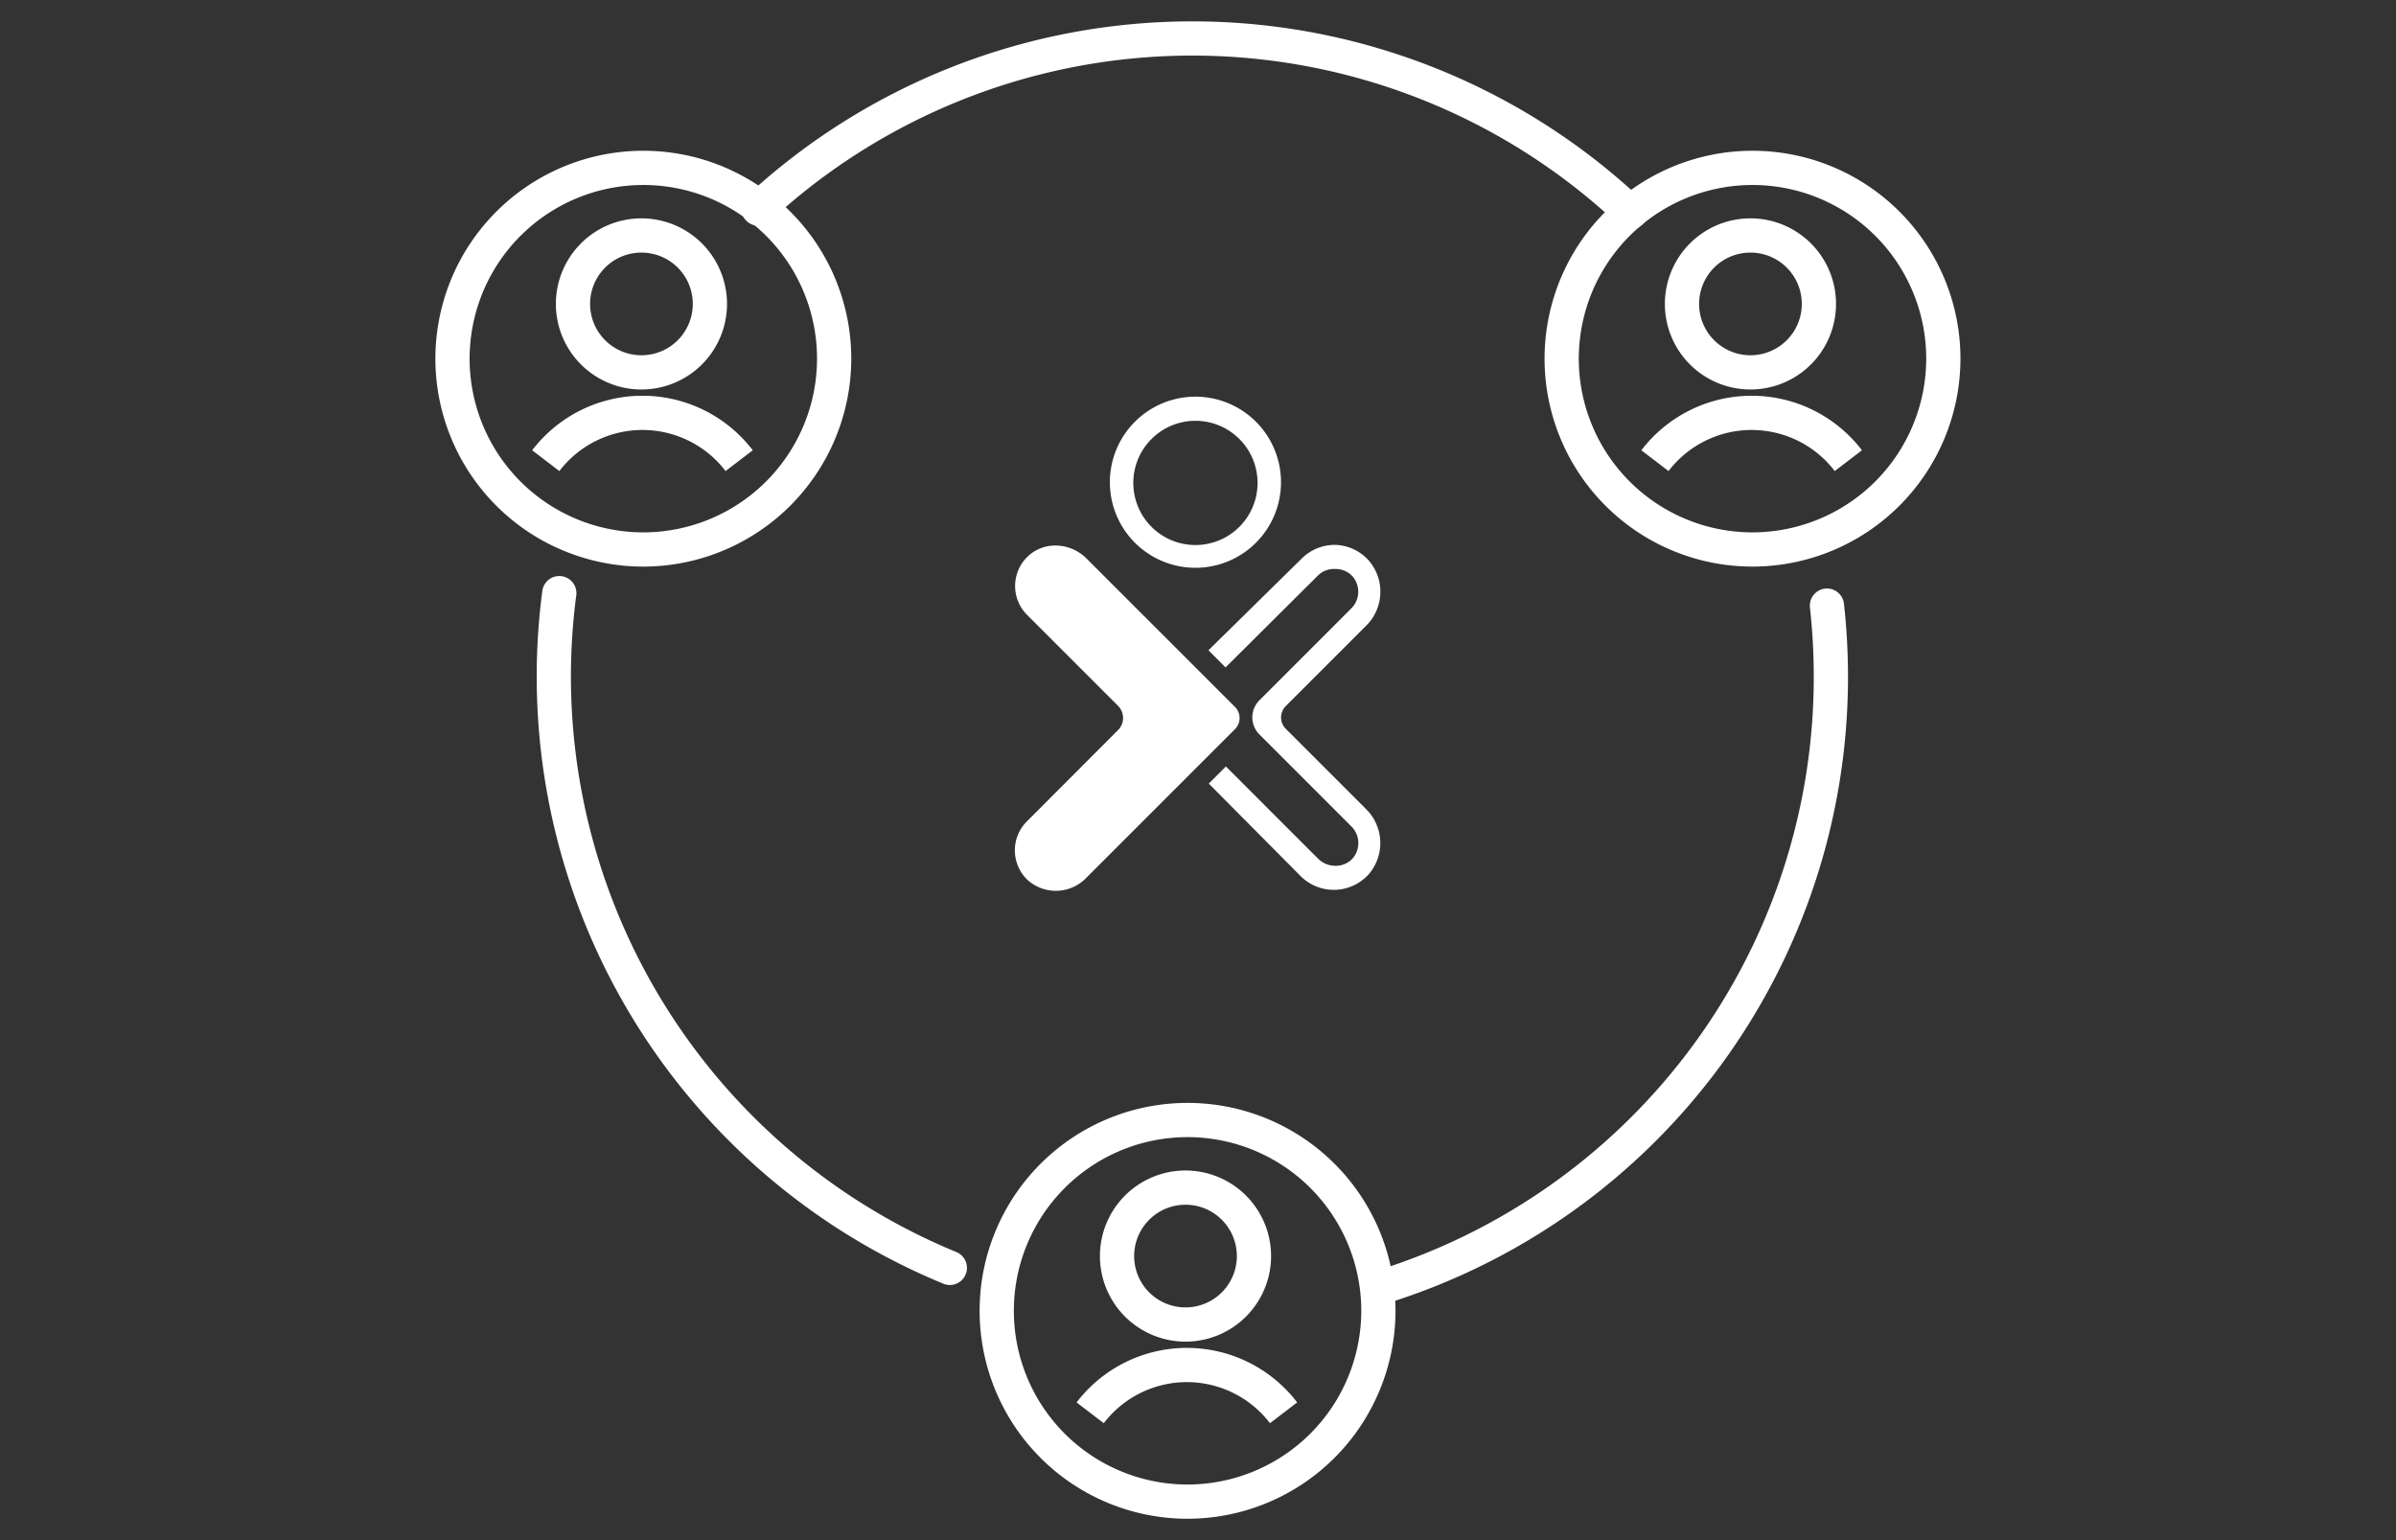
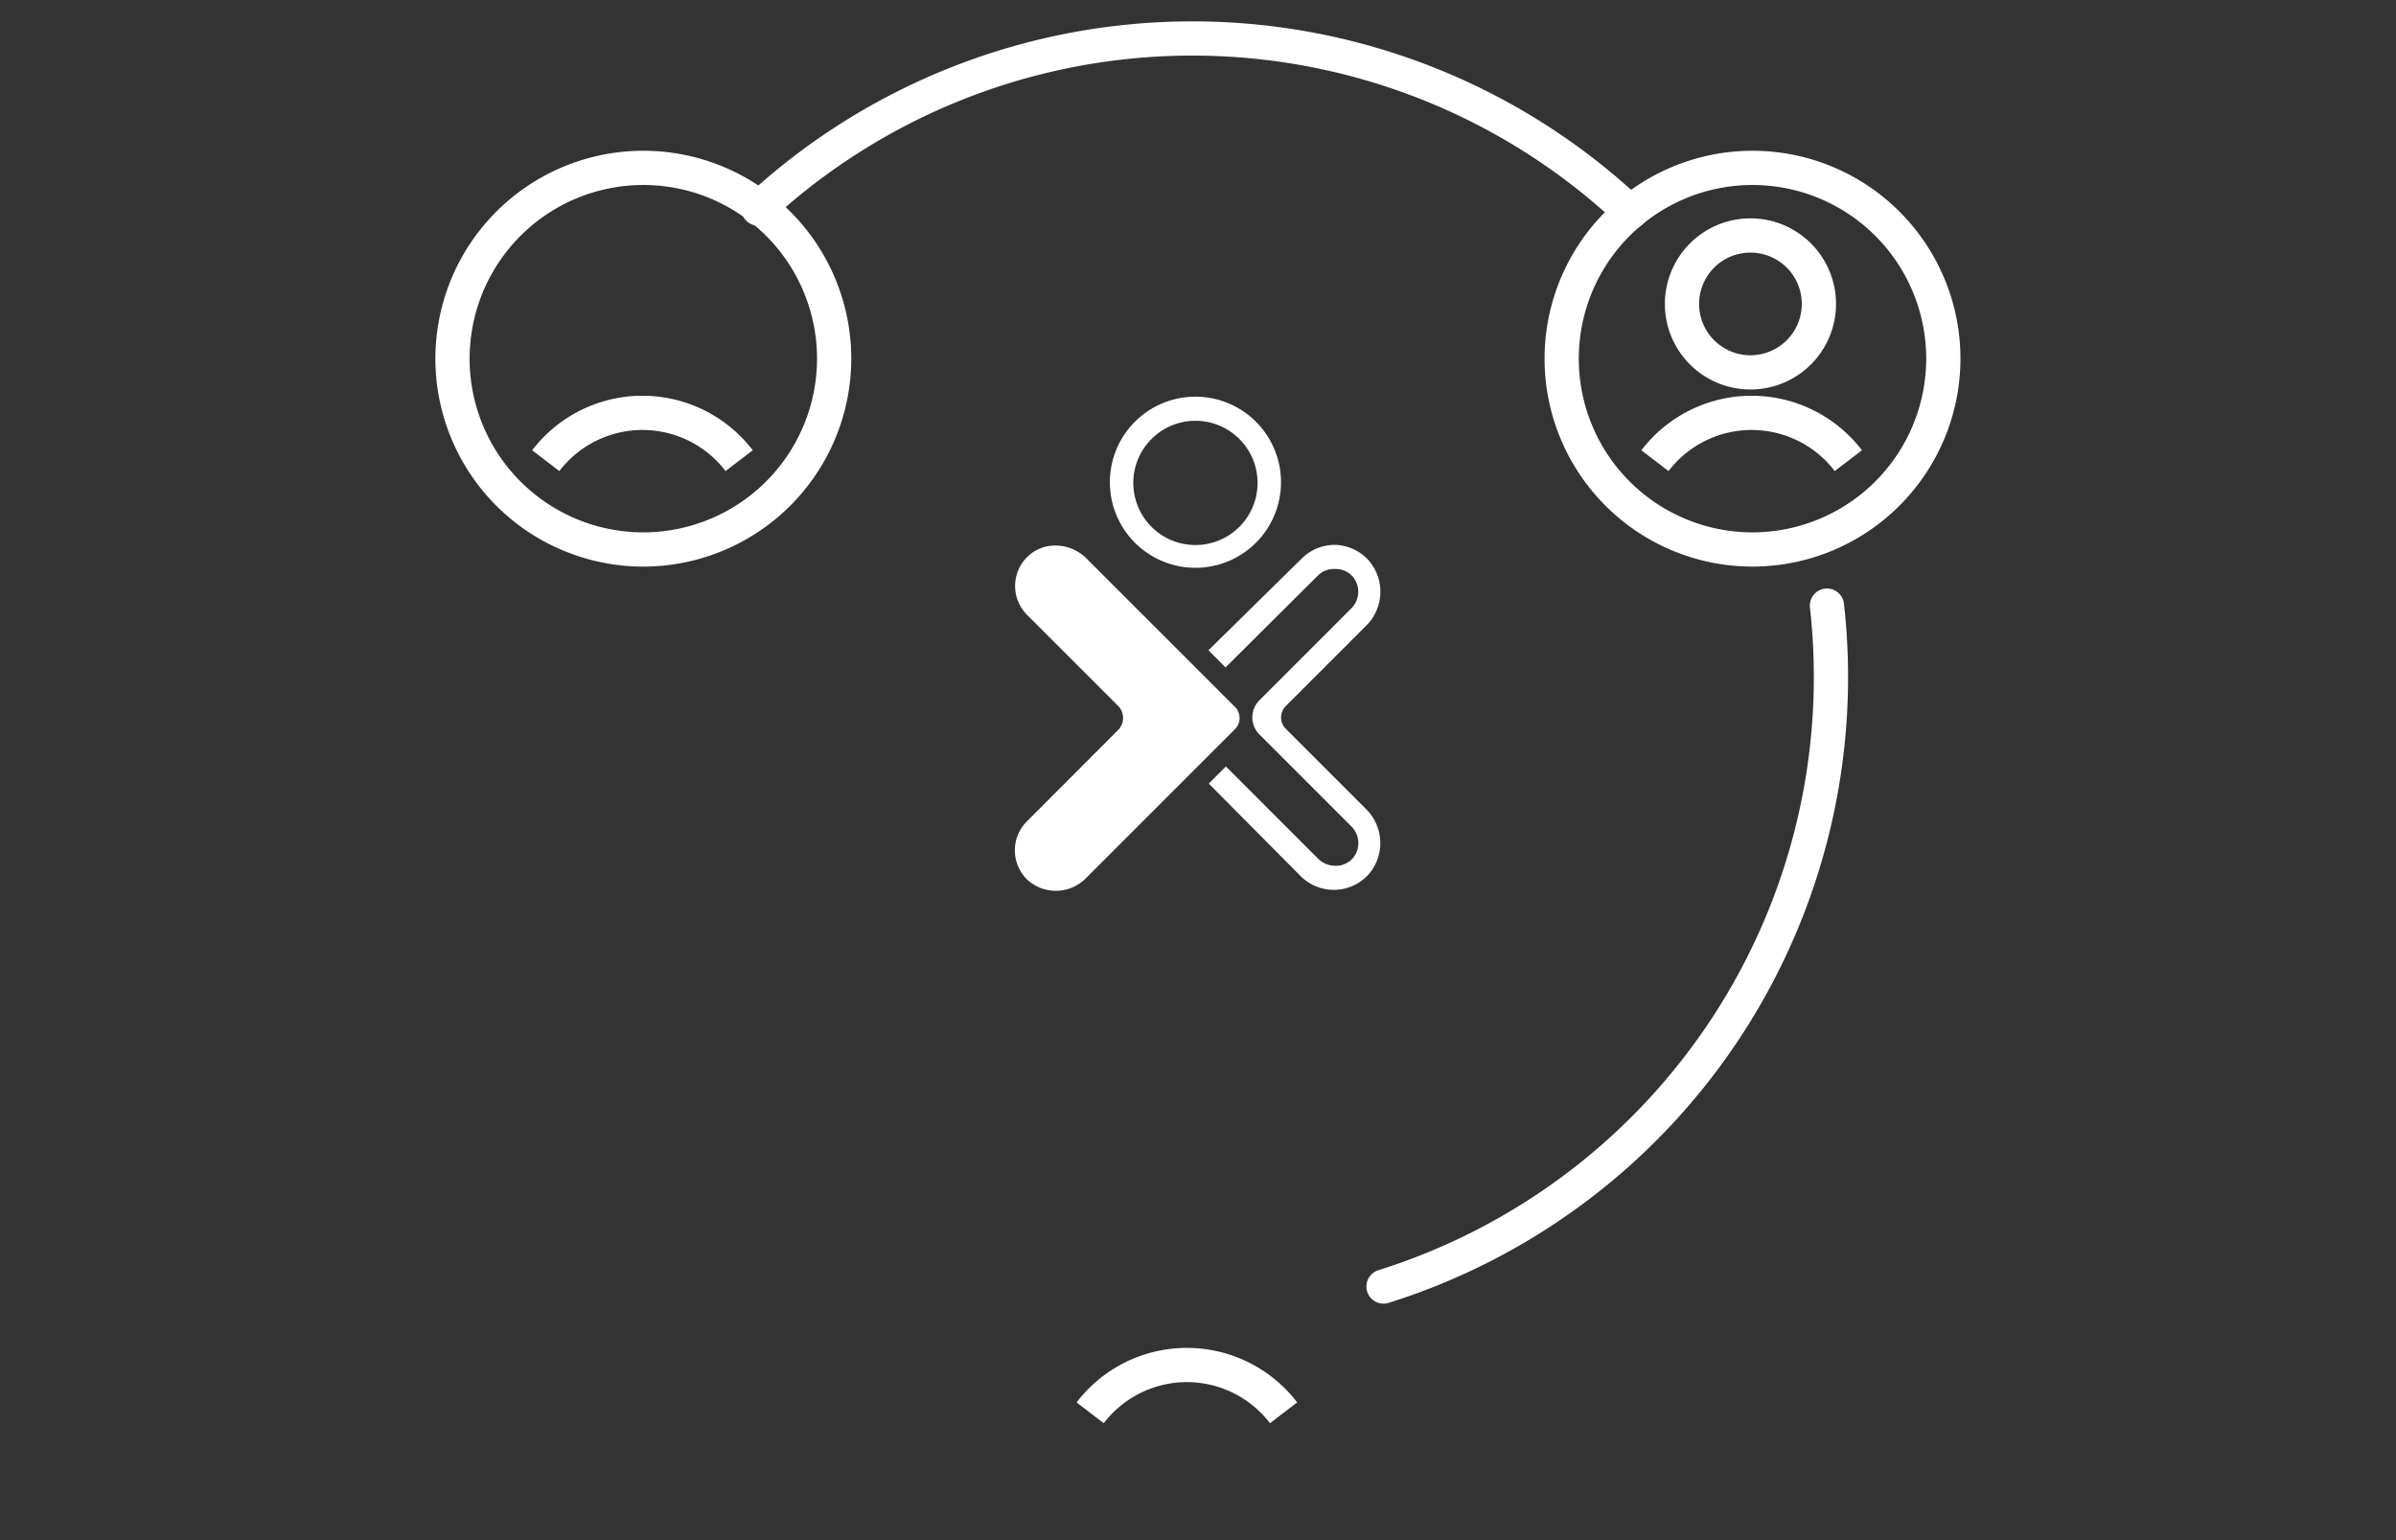
<svg xmlns="http://www.w3.org/2000/svg" id="Ebene_1" data-name="Ebene 1" viewBox="0 0 140 90">
  <rect x="0" y="0" width="140" height="90" fill="#333333" stroke="none" />
  <title>icon_white_verbinden</title>
-   <path d="M106.75,35.39a37.72,37.72,0,0,1,.23,4.17A37.33,37.33,0,0,1,80.84,75.18" fill="none" stroke="#fff" stroke-linecap="round" stroke-linejoin="round" stroke-width="2" />
+   <path d="M106.75,35.39A37.33,37.33,0,0,1,80.84,75.18" fill="none" stroke="#fff" stroke-linecap="round" stroke-linejoin="round" stroke-width="2" />
  <path d="M44.31,12.19a37.31,37.31,0,0,1,50.95.22" fill="none" stroke="#fff" stroke-linecap="round" stroke-linejoin="round" stroke-width="2" />
-   <path d="M55.5,74.09A37.37,37.37,0,0,1,32.68,34.66" fill="none" stroke="#fff" stroke-linecap="round" stroke-linejoin="round" stroke-width="2" />
  <path d="M108,26.92a7.11,7.11,0,0,0-11.3,0" fill="none" stroke="#fff" stroke-miterlimit="10" stroke-width="2" />
  <path d="M106.28,17.76a4,4,0,1,1-4-4,4,4,0,0,1,4,4" fill="none" stroke="#fff" stroke-miterlimit="10" stroke-width="2" />
  <path d="M102.4,32.11A11.15,11.15,0,1,1,113.55,21,11.16,11.16,0,0,1,102.4,32.11" fill="none" stroke="#fff" stroke-miterlimit="10" stroke-width="2" />
  <path d="M43.19,26.92a7.11,7.11,0,0,0-11.3,0" fill="none" stroke="#fff" stroke-miterlimit="10" stroke-width="2" />
-   <path d="M41.48,17.76a4,4,0,1,1-4-4,4,4,0,0,1,4,4" fill="none" stroke="#fff" stroke-miterlimit="10" stroke-width="2" />
  <path d="M37.6,32.11A11.15,11.15,0,1,1,48.74,21,11.16,11.16,0,0,1,37.6,32.11" fill="none" stroke="#fff" stroke-miterlimit="10" stroke-width="2" />
  <path d="M75,82.56a7.11,7.11,0,0,0-11.3,0" fill="none" stroke="#fff" stroke-miterlimit="10" stroke-width="2" />
-   <path d="M73.27,73.4a4,4,0,1,1-4-4,4,4,0,0,1,4,4" fill="none" stroke="#fff" stroke-miterlimit="10" stroke-width="2" />
-   <path d="M69.39,87.75A11.15,11.15,0,1,1,80.54,76.6,11.16,11.16,0,0,1,69.39,87.75" fill="none" stroke="#fff" stroke-miterlimit="10" stroke-width="2" />
  <path d="M69.85,24.59a3.63,3.63,0,1,1-3.63,3.63,3.63,3.63,0,0,1,3.63-3.63m0-1.41a5,5,0,1,0,5,5,5,5,0,0,0-5-5h0Z" fill="#fff" />
  <path d="M78,33.25a1.32,1.32,0,0,1,1,.4,1.37,1.37,0,0,1-.05,1.91l-5.36,5.36a1.41,1.41,0,0,0,0,2l5.37,5.37a1.37,1.37,0,0,1,.06,1.89,1.32,1.32,0,0,1-1.07.41A1.4,1.4,0,0,1,77,50.16l-5.37-5.37-1,1L76,51.2a2.74,2.74,0,0,0,4-.14,2.79,2.79,0,0,0-.19-3.79l-4.68-4.68a0.94,0.94,0,0,1,0-1.33l4.68-4.68A2.79,2.79,0,0,0,80,32.78,2.73,2.73,0,0,0,78,31.84h0a2.73,2.73,0,0,0-1.94.8L70.61,38l1,1L77,33.64A1.32,1.32,0,0,1,78,33.25" fill="#fff" />
  <path d="M63.49,51.28l5.67-5.67h0l3-3a0.92,0.92,0,0,0,0-1.3l-8.68-8.68a2.57,2.57,0,0,0-1.81-.75,2.31,2.31,0,0,0-1.6.62A2.39,2.39,0,0,0,60,35.92l5.36,5.36a1,1,0,0,1,0,1.35L60,48a2.39,2.39,0,0,0,.05,3.43A2.47,2.47,0,0,0,63.49,51.28Z" fill="#fff" />
</svg>